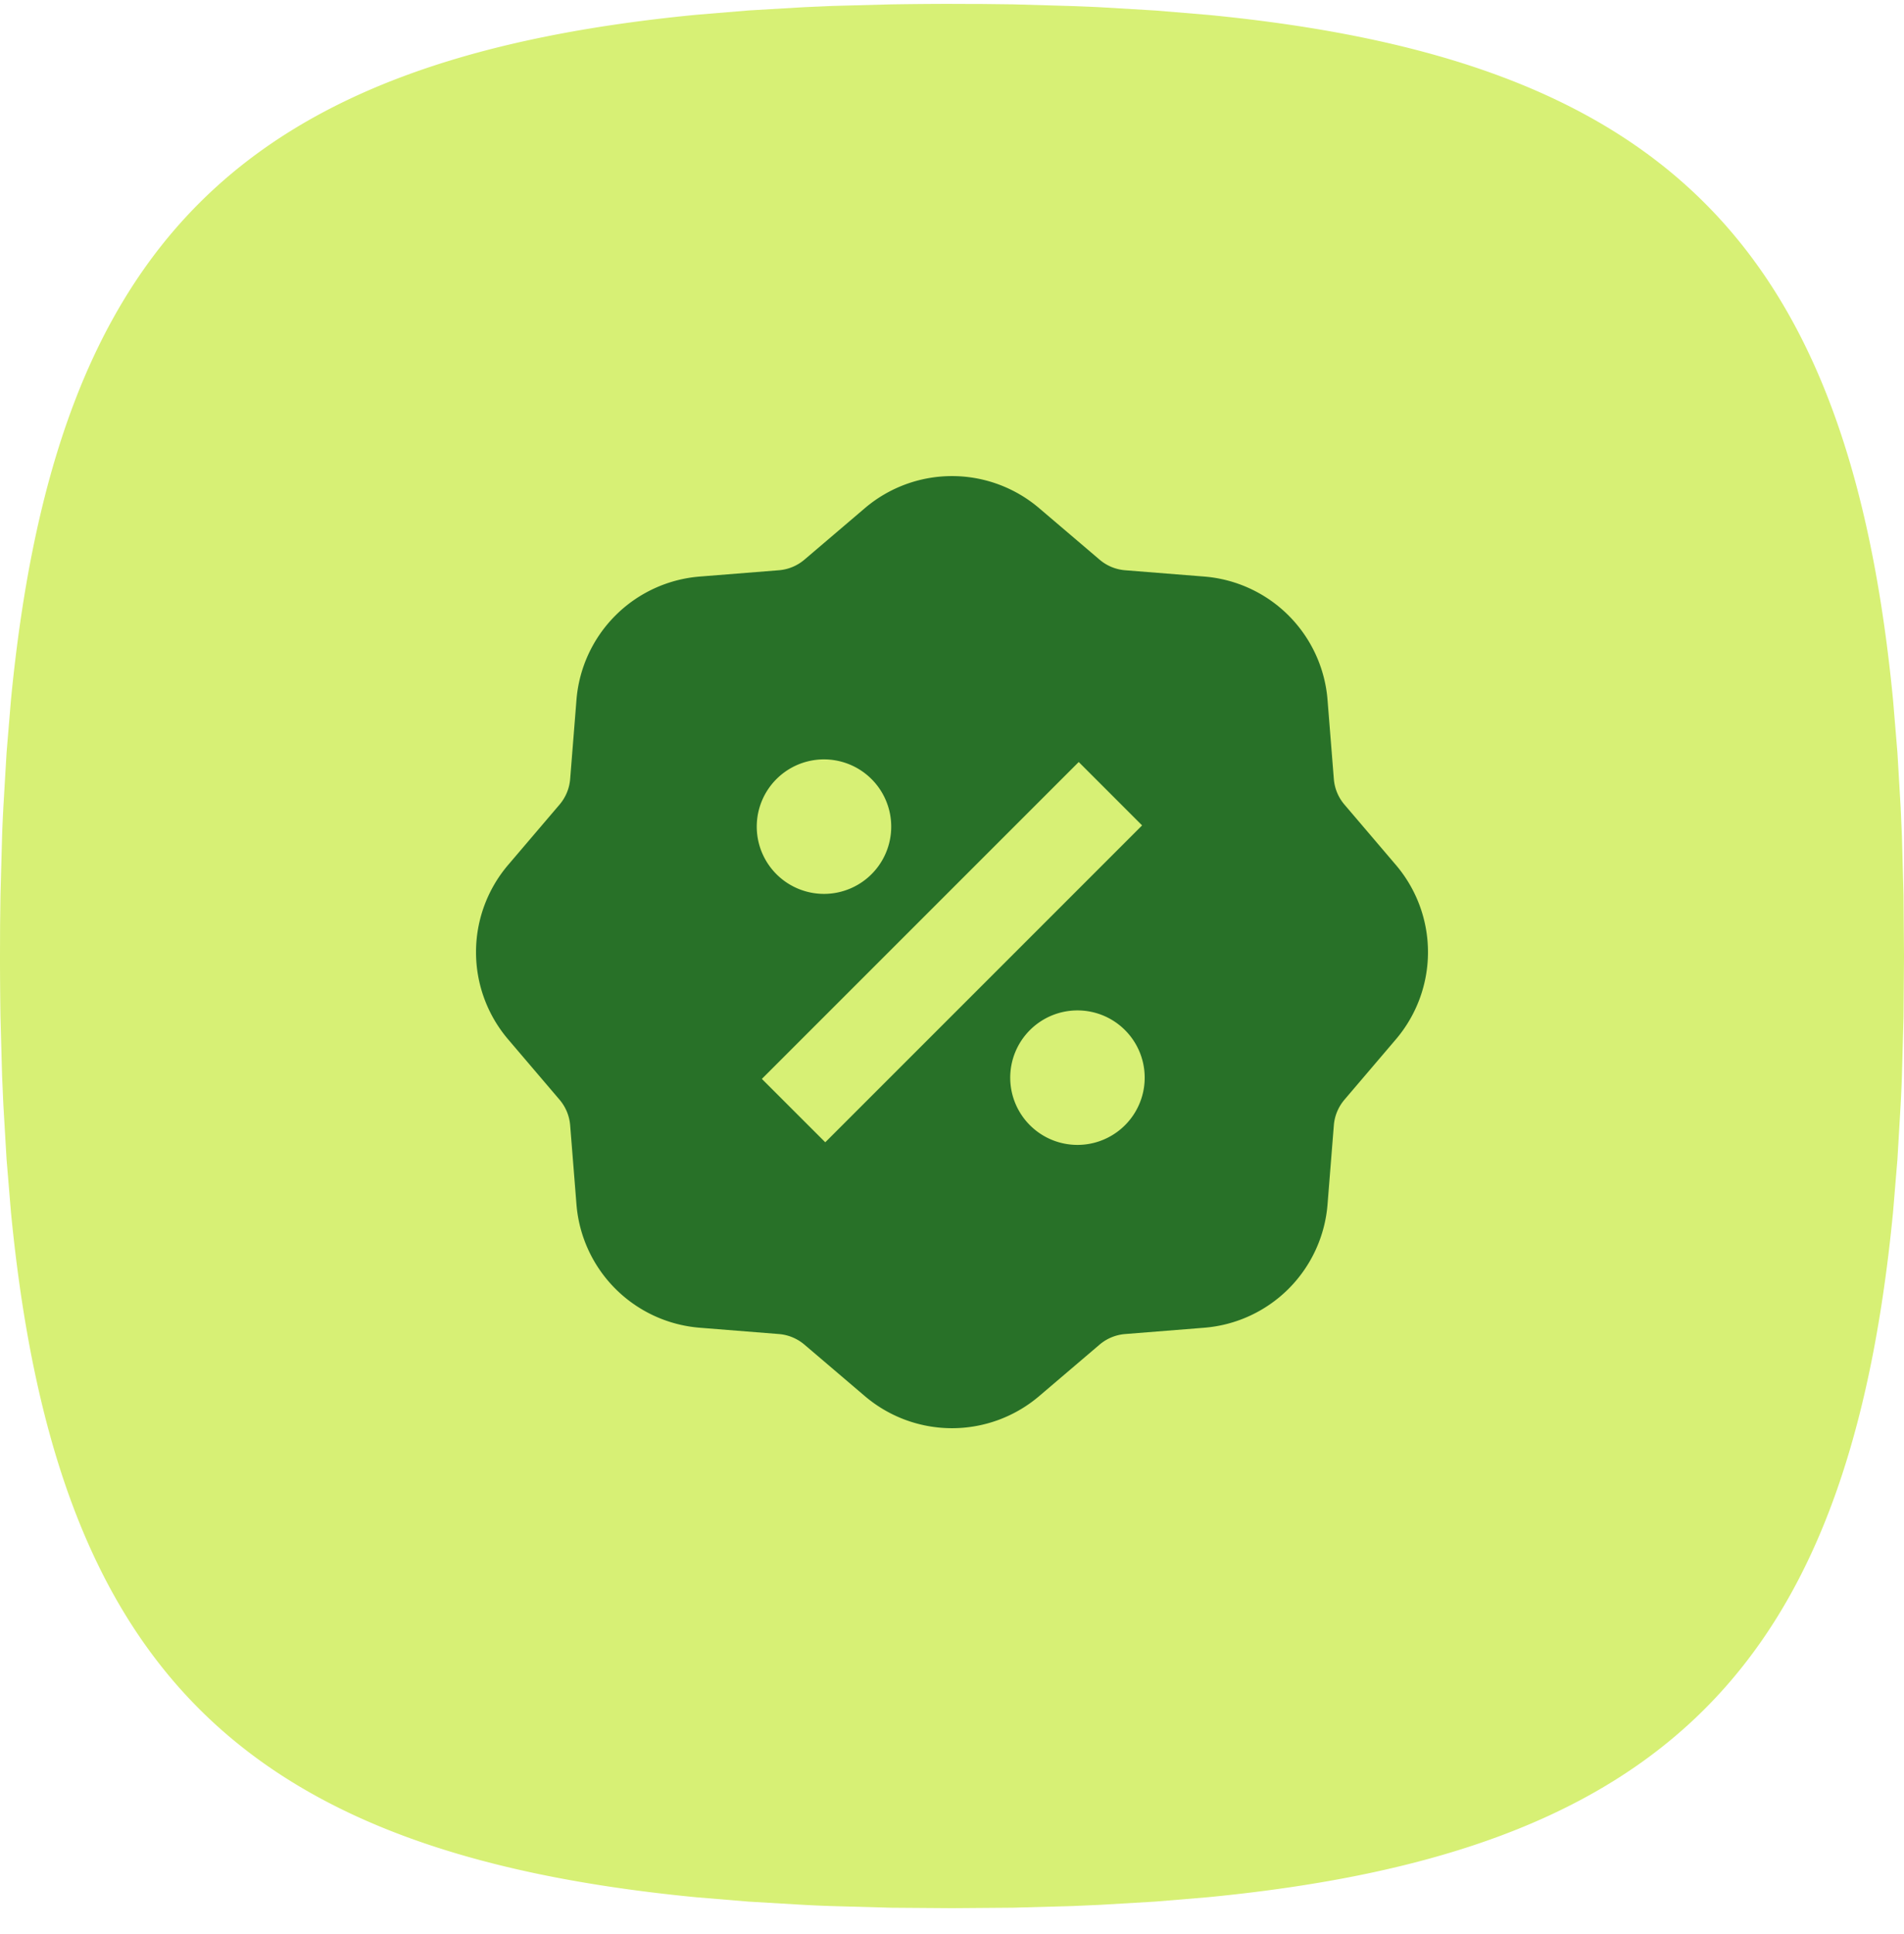
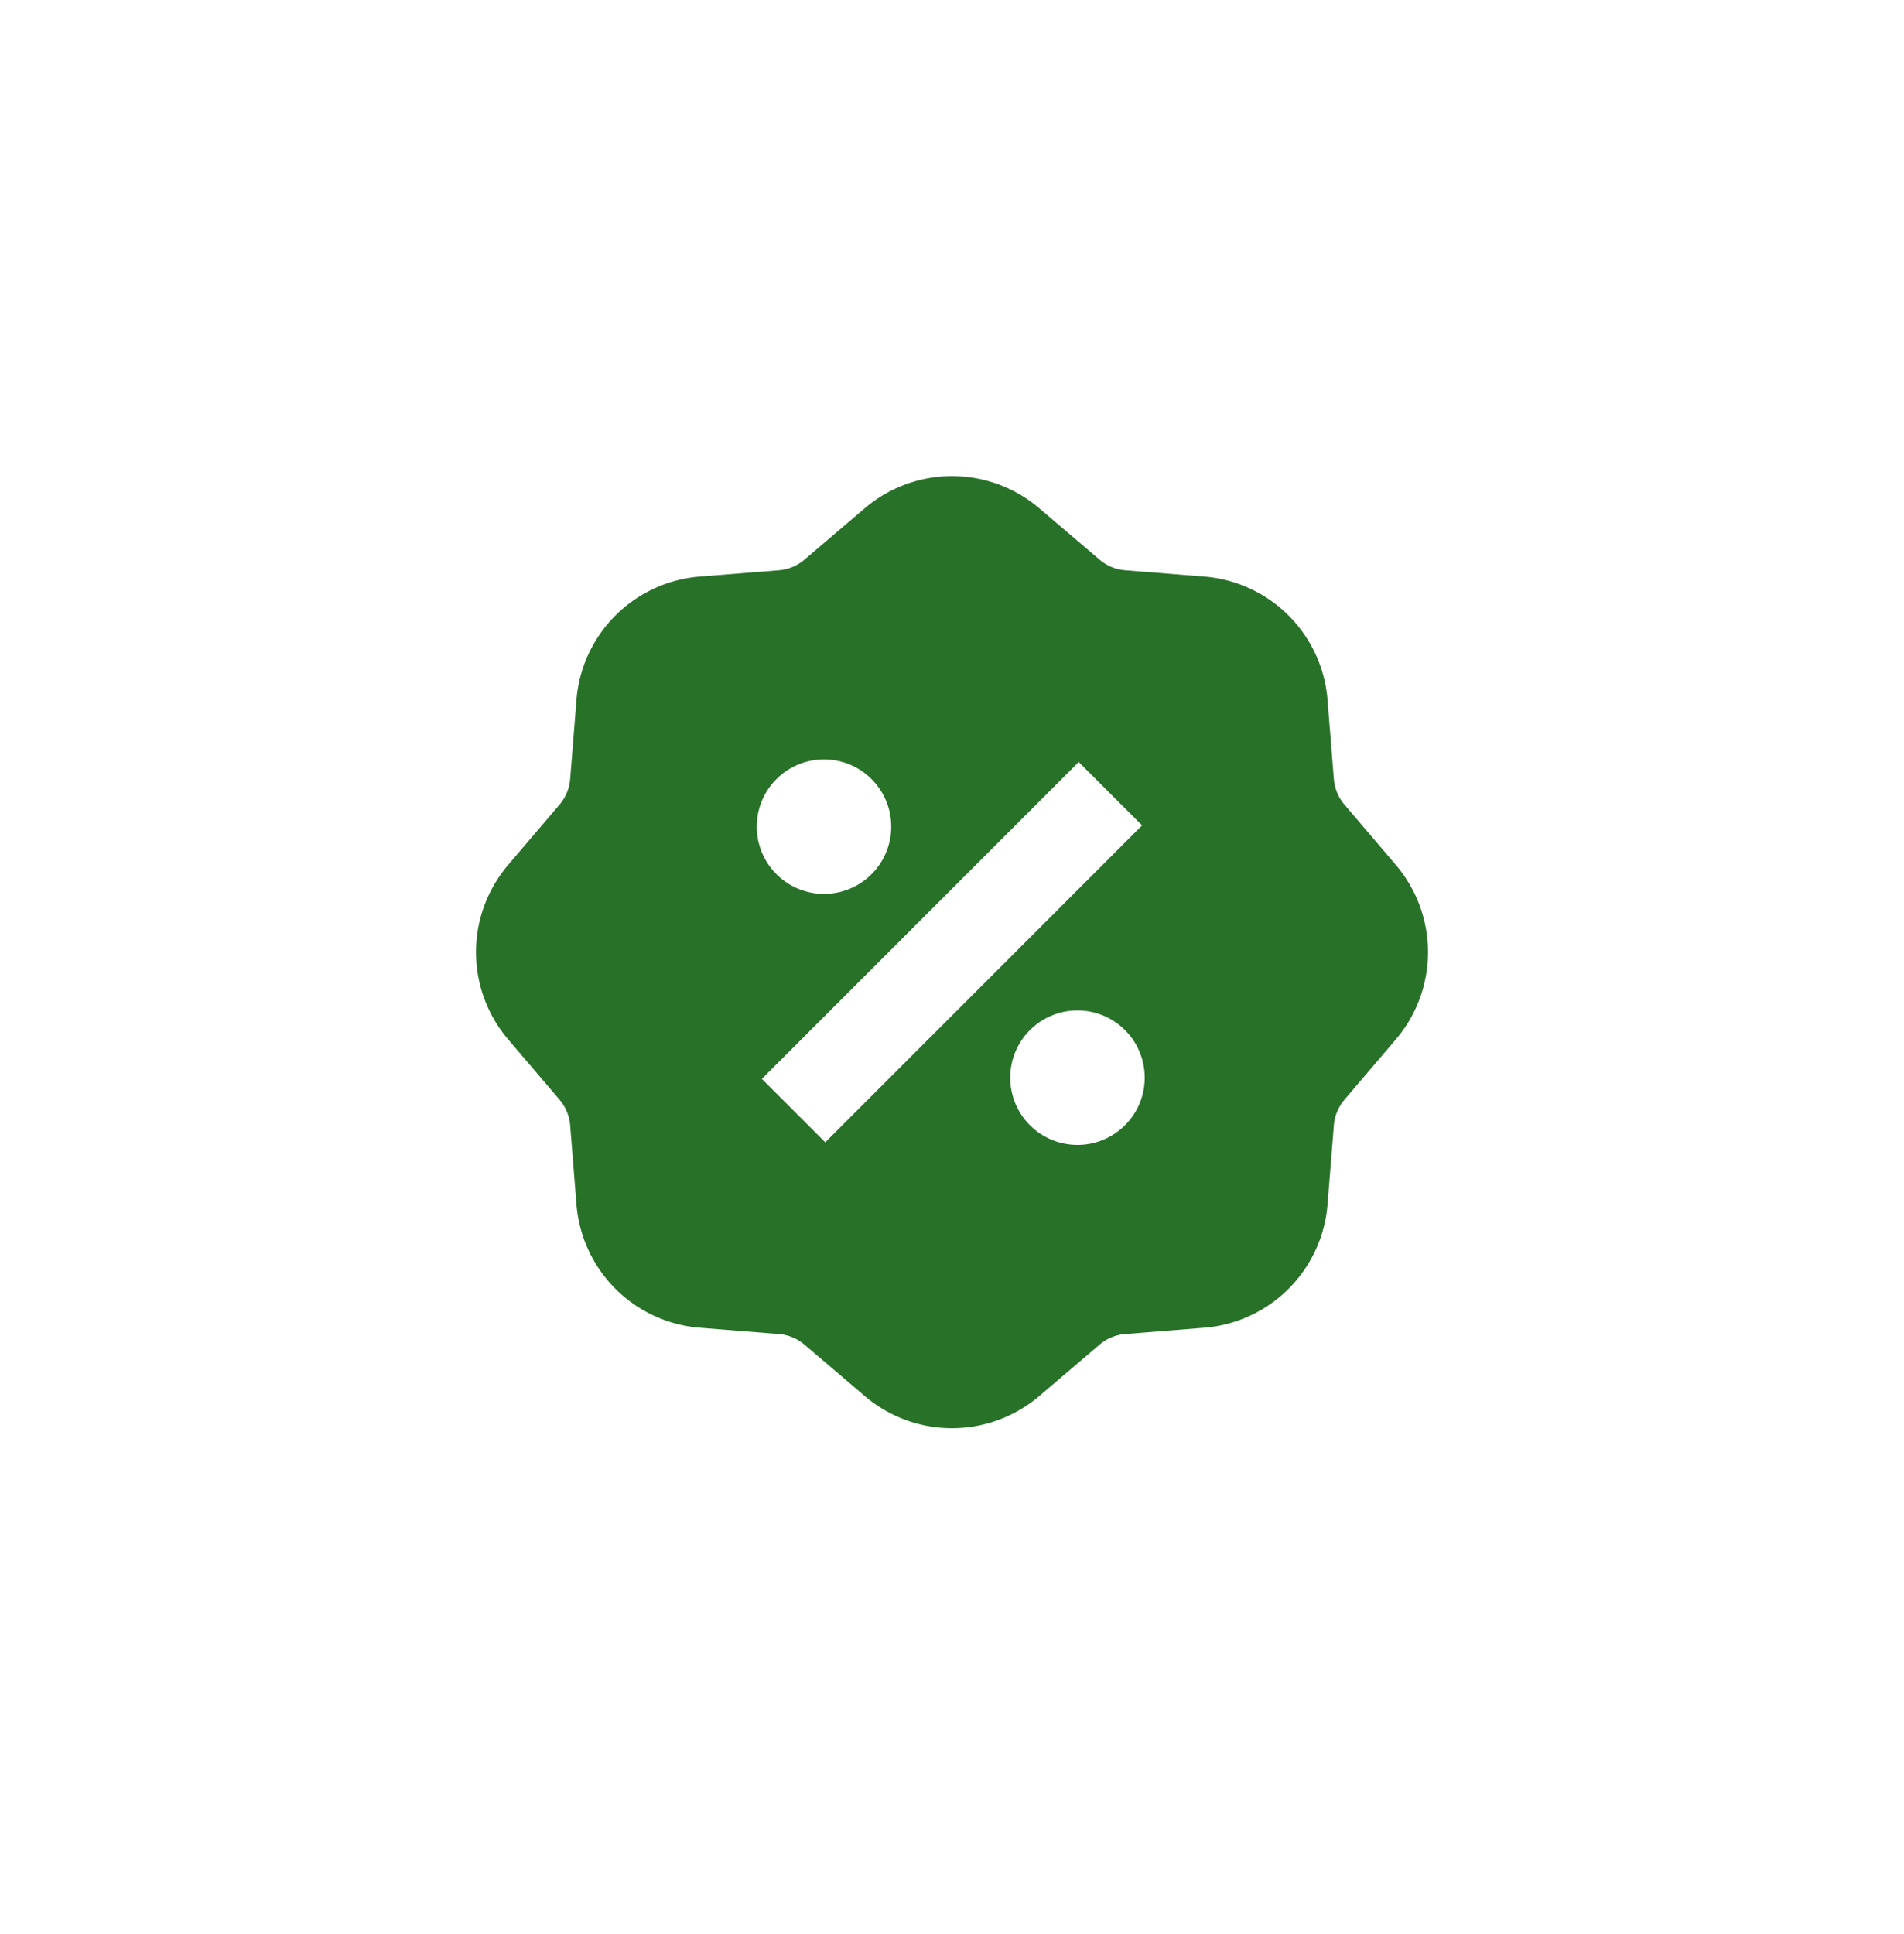
<svg xmlns="http://www.w3.org/2000/svg" width="64" height="65" fill="none">
-   <path fill="#D7F075" d="M32 .13c-.698 0-1.382.007-2.054.017L27.974.2l-.956.042-1.853.109-1.77.147C8.083 1.984 1.853 8.214.368 23.526l-.147 1.77-.109 1.852c-.016.314-.032.634-.042.957l-.054 1.971-.013 1.018L0 32.131c0 .697.006 1.382.016 2.054l.054 1.971.042.957.109 1.853.147 1.77c1.485 15.312 7.715 21.542 23.027 23.027l1.77.147 1.853.109c.313.016.633.032.956.041l1.972.055L32 64.13l2.054-.016 1.972-.054.956-.042 1.853-.109 1.77-.147c15.312-1.485 21.542-7.715 23.027-23.027l.147-1.77.109-1.853c.016-.313.032-.633.042-.956l.054-1.972L64 32.13l-.016-2.055-.054-1.97-.042-.958-.109-1.852-.147-1.77C62.147 8.214 55.917 1.984 40.605.5l-1.77-.147-1.853-.11a76.362 76.362 0 0 0-.956-.04L34.054.146 33.037.134 32 .131Z" />
-   <path fill="#287128" d="M34.931 17.08a4.519 4.519 0 0 0-5.862 0l-2.03 1.73c-.242.205-.542.33-.858.355l-2.659.212a4.519 4.519 0 0 0-4.145 4.145l-.212 2.66c-.025.315-.15.615-.355.857l-1.73 2.03a4.519 4.519 0 0 0 0 5.862l1.73 2.03c.205.242.33.542.355.858l.212 2.659a4.519 4.519 0 0 0 4.145 4.145l2.66.212c.315.025.615.15.857.355l2.03 1.73a4.519 4.519 0 0 0 5.862 0l2.03-1.73a1.51 1.51 0 0 1 .858-.355l2.659-.212a4.519 4.519 0 0 0 4.145-4.145l.212-2.66c.025-.315.15-.615.355-.857l1.73-2.03a4.519 4.519 0 0 0 0-5.862l-1.73-2.03a1.506 1.506 0 0 1-.355-.858l-.212-2.659a4.519 4.519 0 0 0-4.145-4.145l-2.66-.212a1.506 1.506 0 0 1-.856-.355l-2.031-1.73Zm1.329 8.53 2.13 2.13-10.65 10.65-2.131-2.13L36.26 25.61Zm-6.923 3.727a2.26 2.26 0 1 1-3.195-3.195 2.26 2.26 0 0 1 3.195 3.195Zm5.325 8.521a2.26 2.26 0 1 1 3.195-3.195 2.26 2.26 0 0 1-3.195 3.195Z" />
+   <path fill="#287128" d="M34.931 17.08a4.519 4.519 0 0 0-5.862 0l-2.03 1.73c-.242.205-.542.33-.858.355l-2.659.212a4.519 4.519 0 0 0-4.145 4.145l-.212 2.66c-.025.315-.15.615-.355.857l-1.73 2.03a4.519 4.519 0 0 0 0 5.862l1.73 2.03c.205.242.33.542.355.858l.212 2.659a4.519 4.519 0 0 0 4.145 4.145l2.66.212c.315.025.615.15.857.355l2.03 1.73a4.519 4.519 0 0 0 5.862 0l2.03-1.73a1.51 1.51 0 0 1 .858-.355l2.659-.212a4.519 4.519 0 0 0 4.145-4.145l.212-2.66c.025-.315.15-.615.355-.857l1.73-2.03a4.519 4.519 0 0 0 0-5.862l-1.73-2.03a1.506 1.506 0 0 1-.355-.858l-.212-2.659a4.519 4.519 0 0 0-4.145-4.145l-2.66-.212a1.506 1.506 0 0 1-.856-.355l-2.031-1.73m1.329 8.53 2.13 2.13-10.65 10.65-2.131-2.13L36.26 25.61Zm-6.923 3.727a2.26 2.26 0 1 1-3.195-3.195 2.26 2.26 0 0 1 3.195 3.195Zm5.325 8.521a2.26 2.26 0 1 1 3.195-3.195 2.26 2.26 0 0 1-3.195 3.195Z" />
</svg>